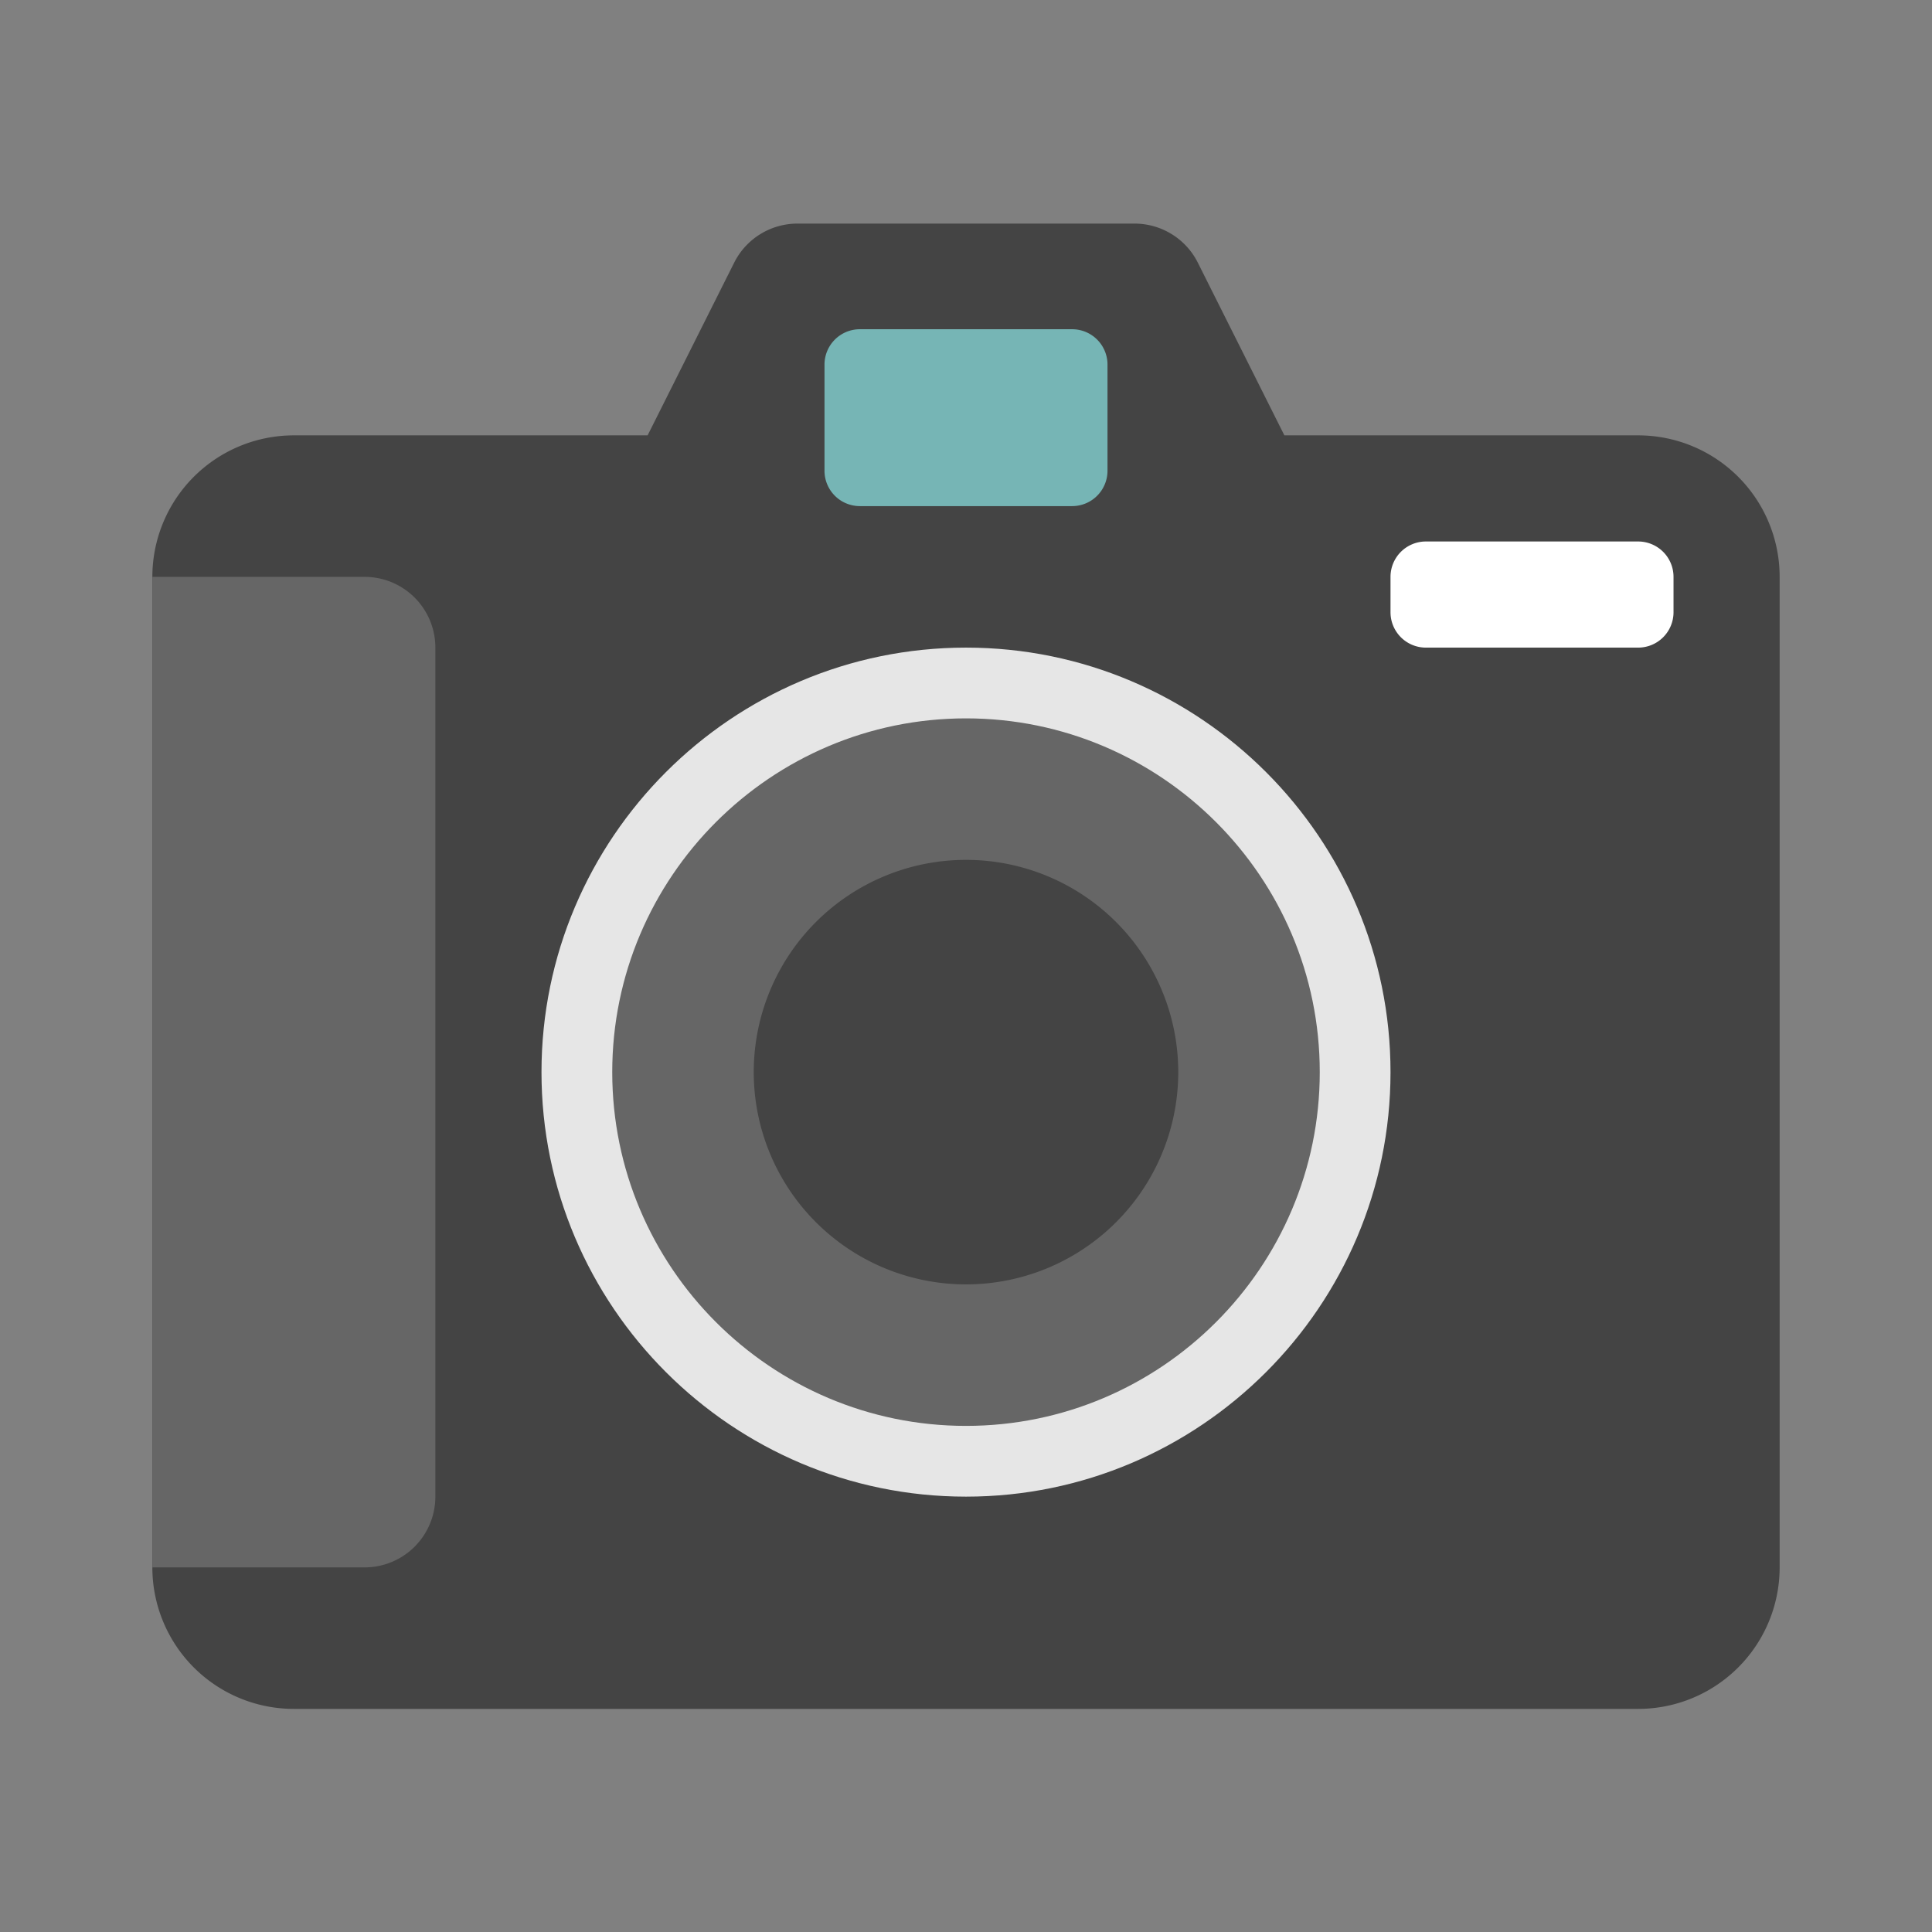
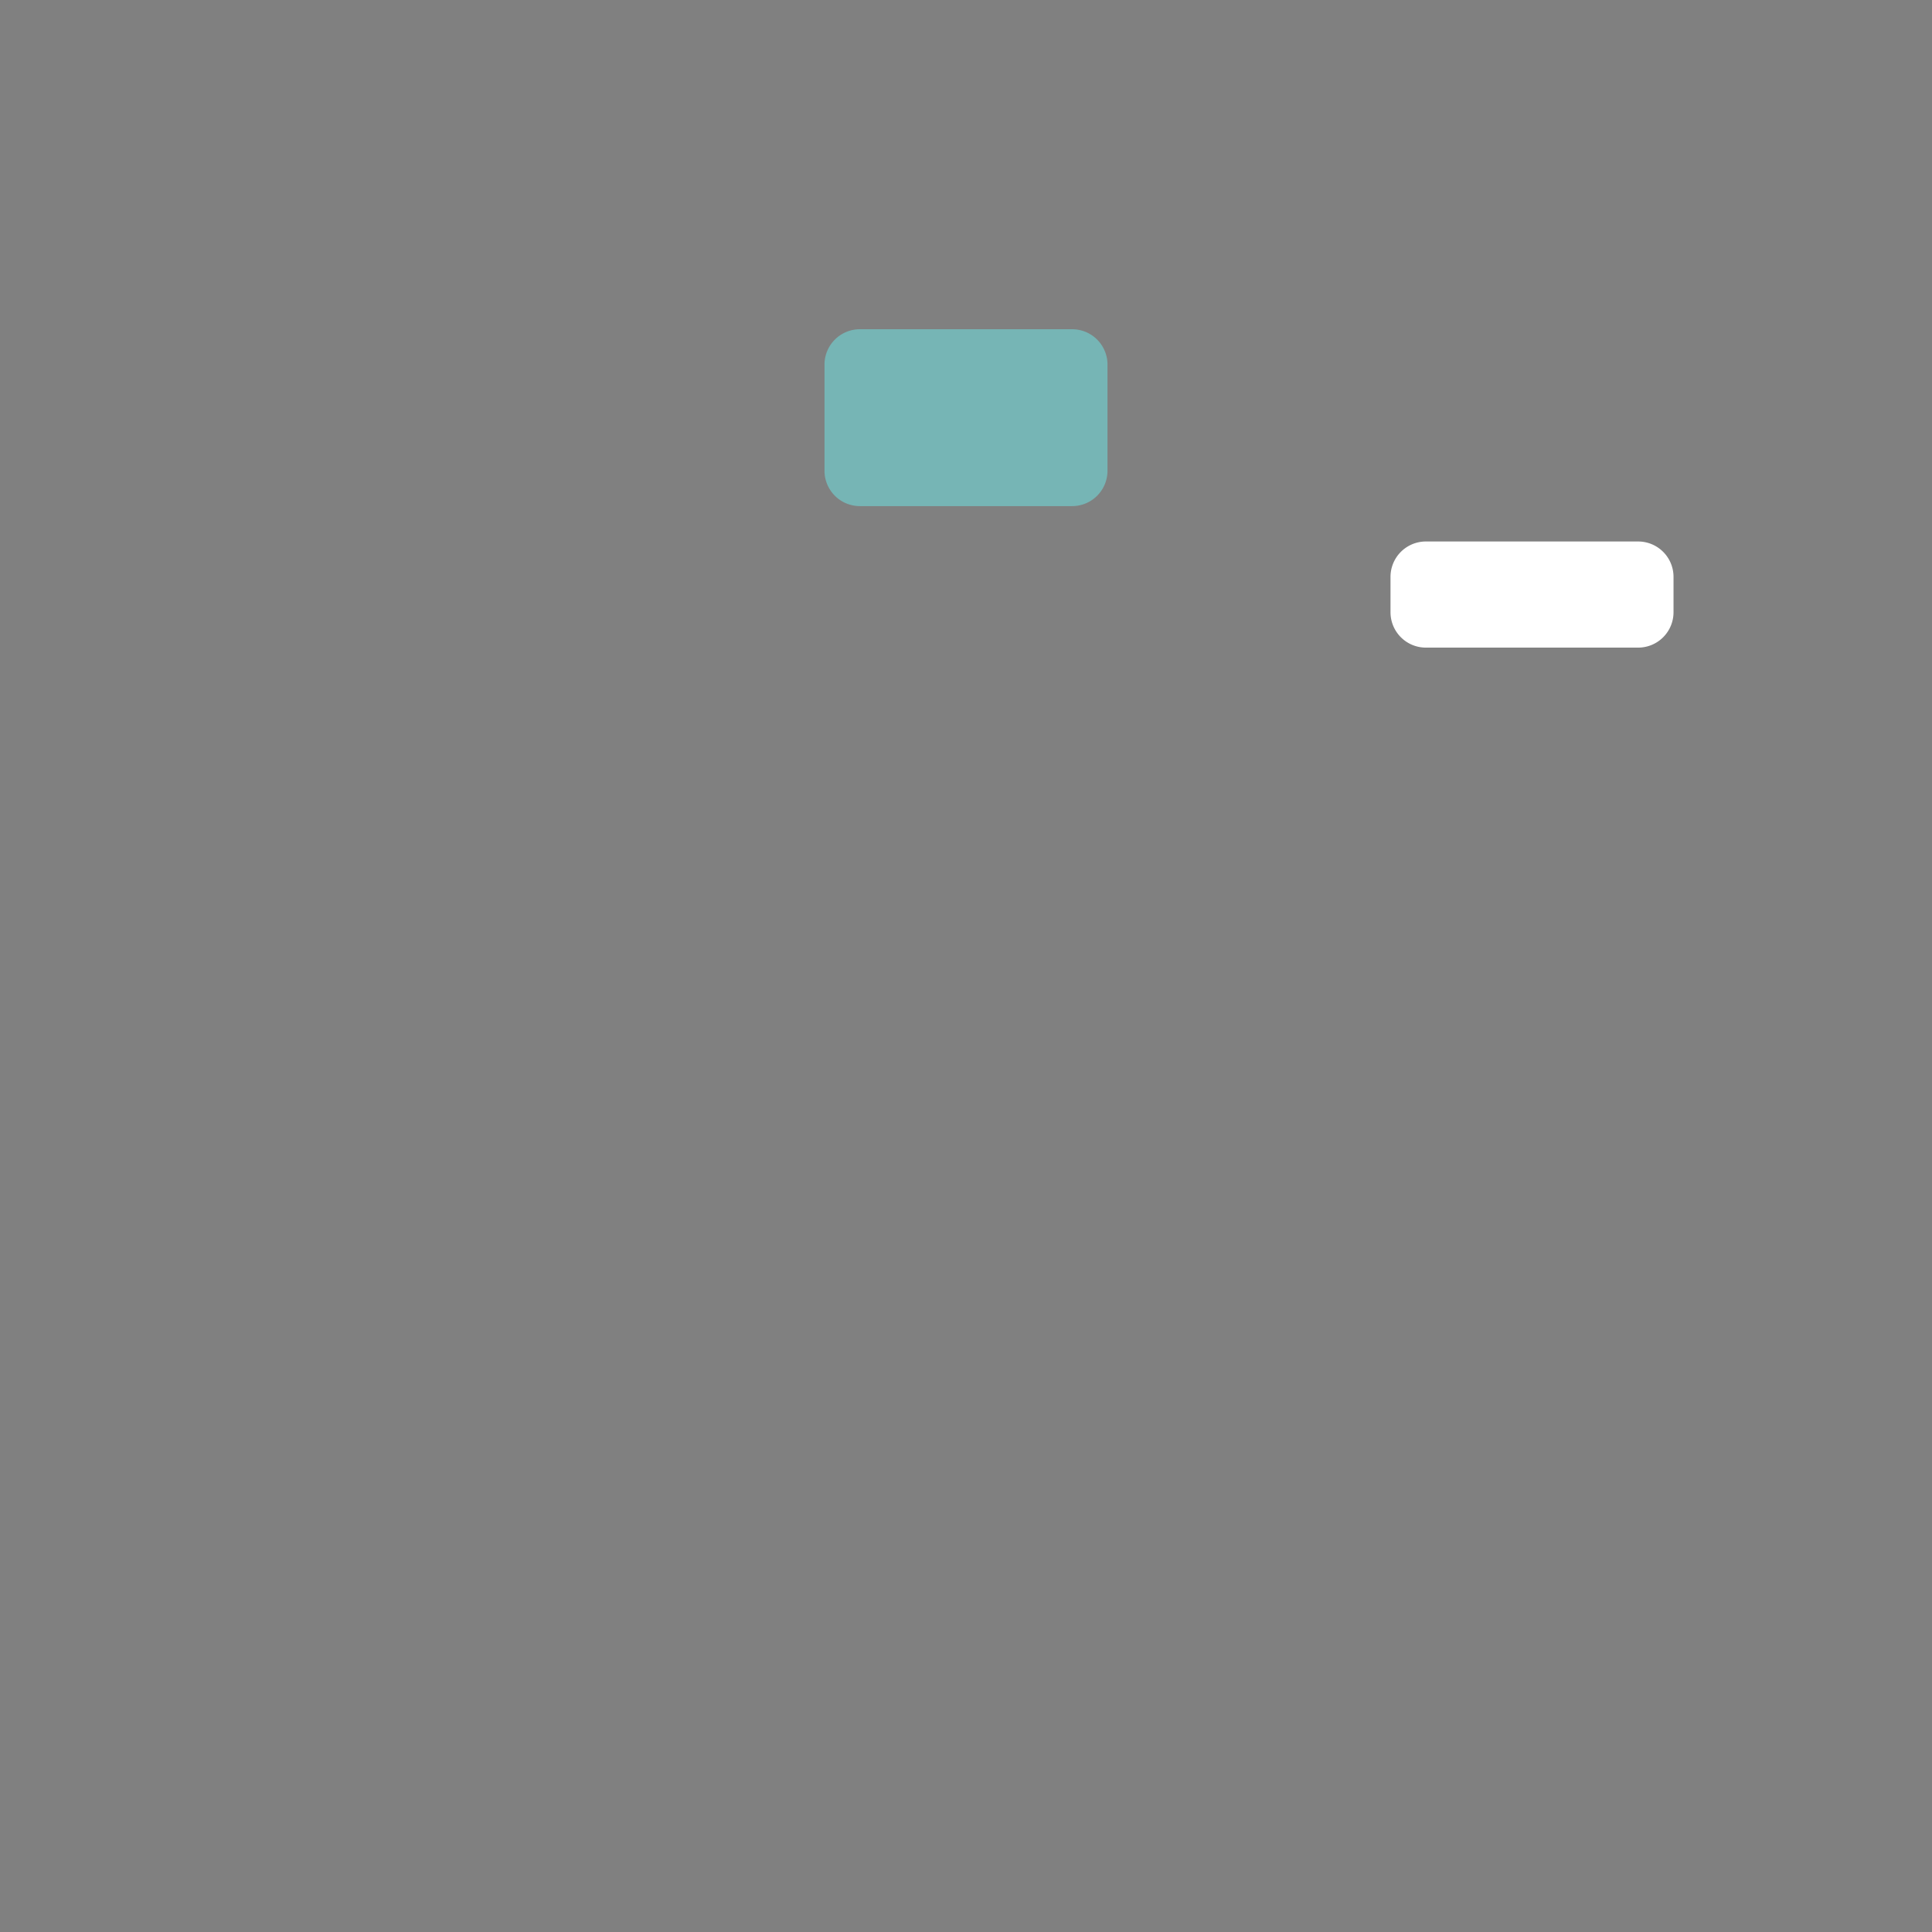
<svg xmlns="http://www.w3.org/2000/svg" viewBox="0 0 1024 1024">
  <rect x="0" y="0" width="1024" height="1024" fill="#808080" stroke="none" />
-   <path fill="#444" d="M868.25 230.75h-187.5l-45.881-91.537a37.5 37.5 0 0 0-33.525-20.7H422.656a37.5 37.5 0 0 0-33.525 20.7L343.25 230.75h-187.5a75 75 0 0 0-75 75v525a75 75 0 0 0 75 75h712.5a75 75 0 0 0 75-75v-525a75 75 0 0 0-75-75" />
-   <path fill="#666" d="M193.25 830.75H80.75v-525h112.5a37.5 37.5 0 0 1 37.5 37.5v450a37.5 37.5 0 0 1-37.5 37.5m112.5-262.5a206.25 206.25 0 1 0 412.5 0 206.25 206.25 0 1 0-412.5 0" />
-   <path fill="#E6E6E6" d="M512 793.25c-124.069 0-225-100.931-225-225s100.931-225 225-225 225 100.931 225 225-100.931 225-225 225m0-412.5c-103.388 0-187.5 84.112-187.5 187.5s84.112 187.5 187.5 187.5 187.5-84.112 187.5-187.5-84.112-187.5-187.5-187.5" />
-   <path fill="#444" d="M399.5 568.25a112.5 112.5 0 1 0 225 0 112.5 112.5 0 1 0-225 0" />
  <path fill="#76B5B5" d="M568.25 268.25h-112.5A18.75 18.75 0 0 1 437 249.5v-56.25a18.75 18.75 0 0 1 18.75-18.75h112.5A18.75 18.75 0 0 1 587 193.25v56.25a18.75 18.75 0 0 1-18.75 18.75" />
  <path fill="#FFF" d="M868.25 343.25h-112.5A18.75 18.75 0 0 1 737 324.5v-18.75A18.75 18.75 0 0 1 755.75 287h112.5A18.75 18.75 0 0 1 887 305.75v18.75a18.75 18.75 0 0 1-18.75 18.75" />
</svg>